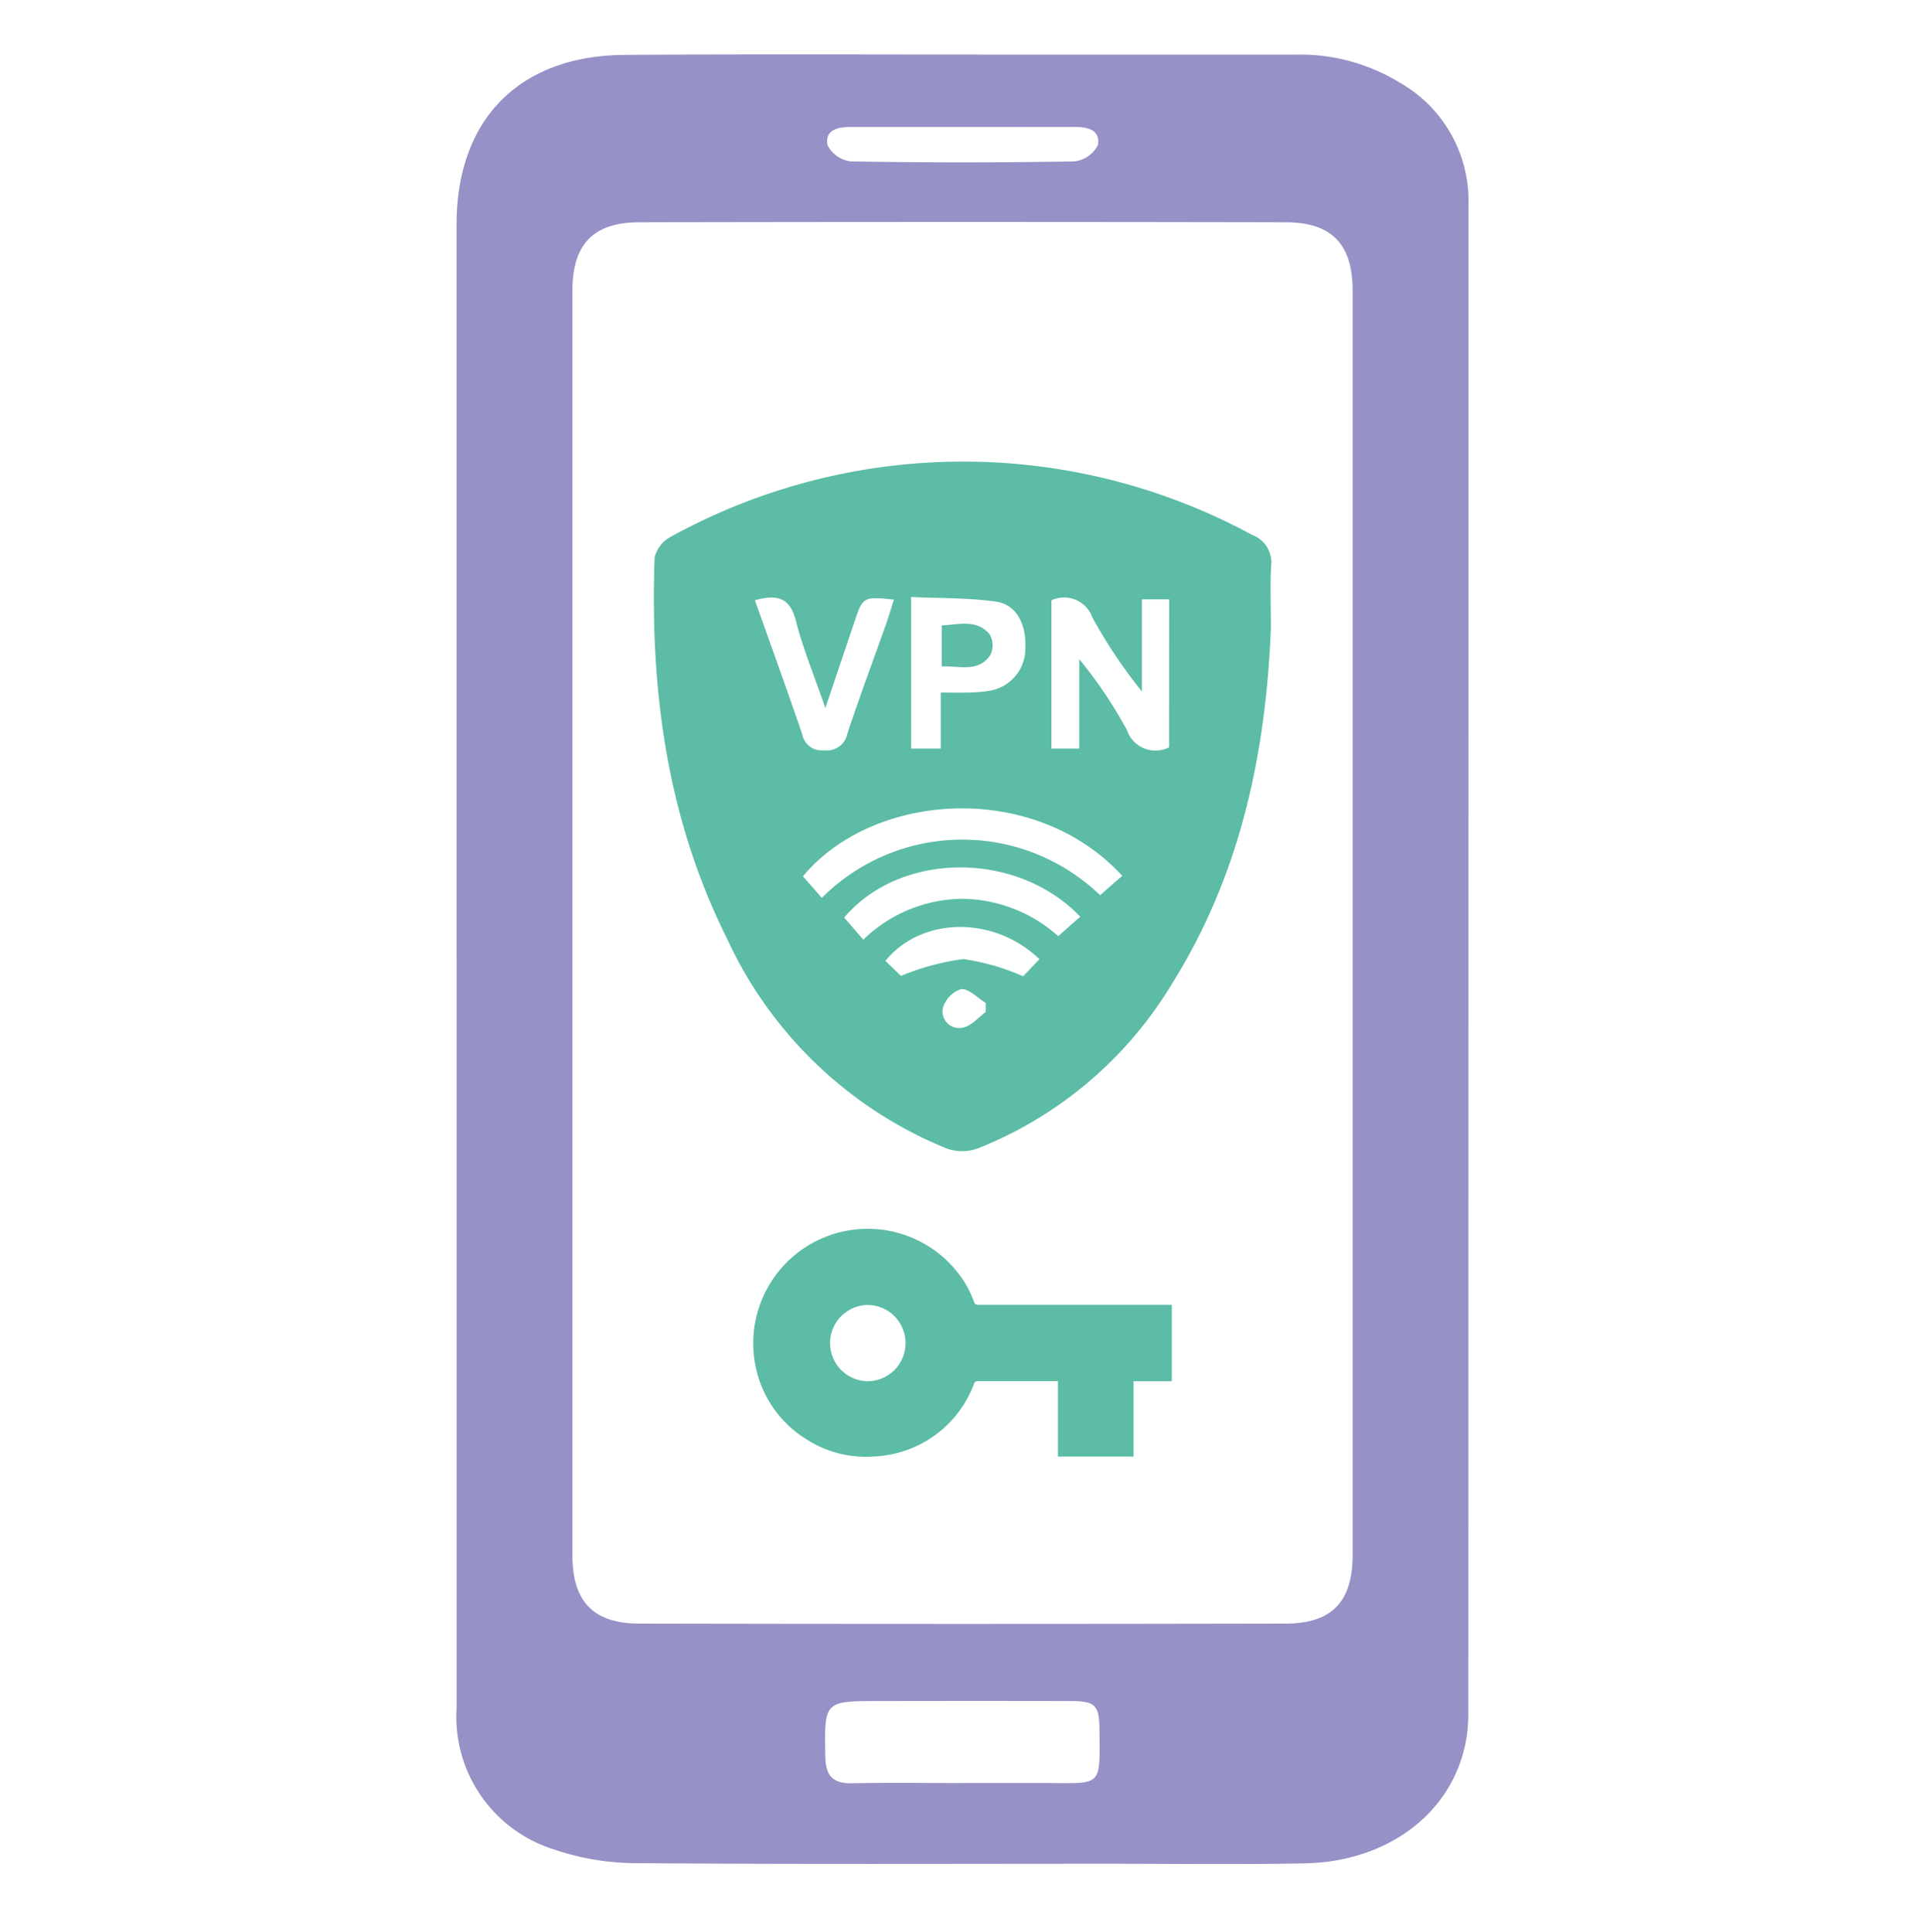
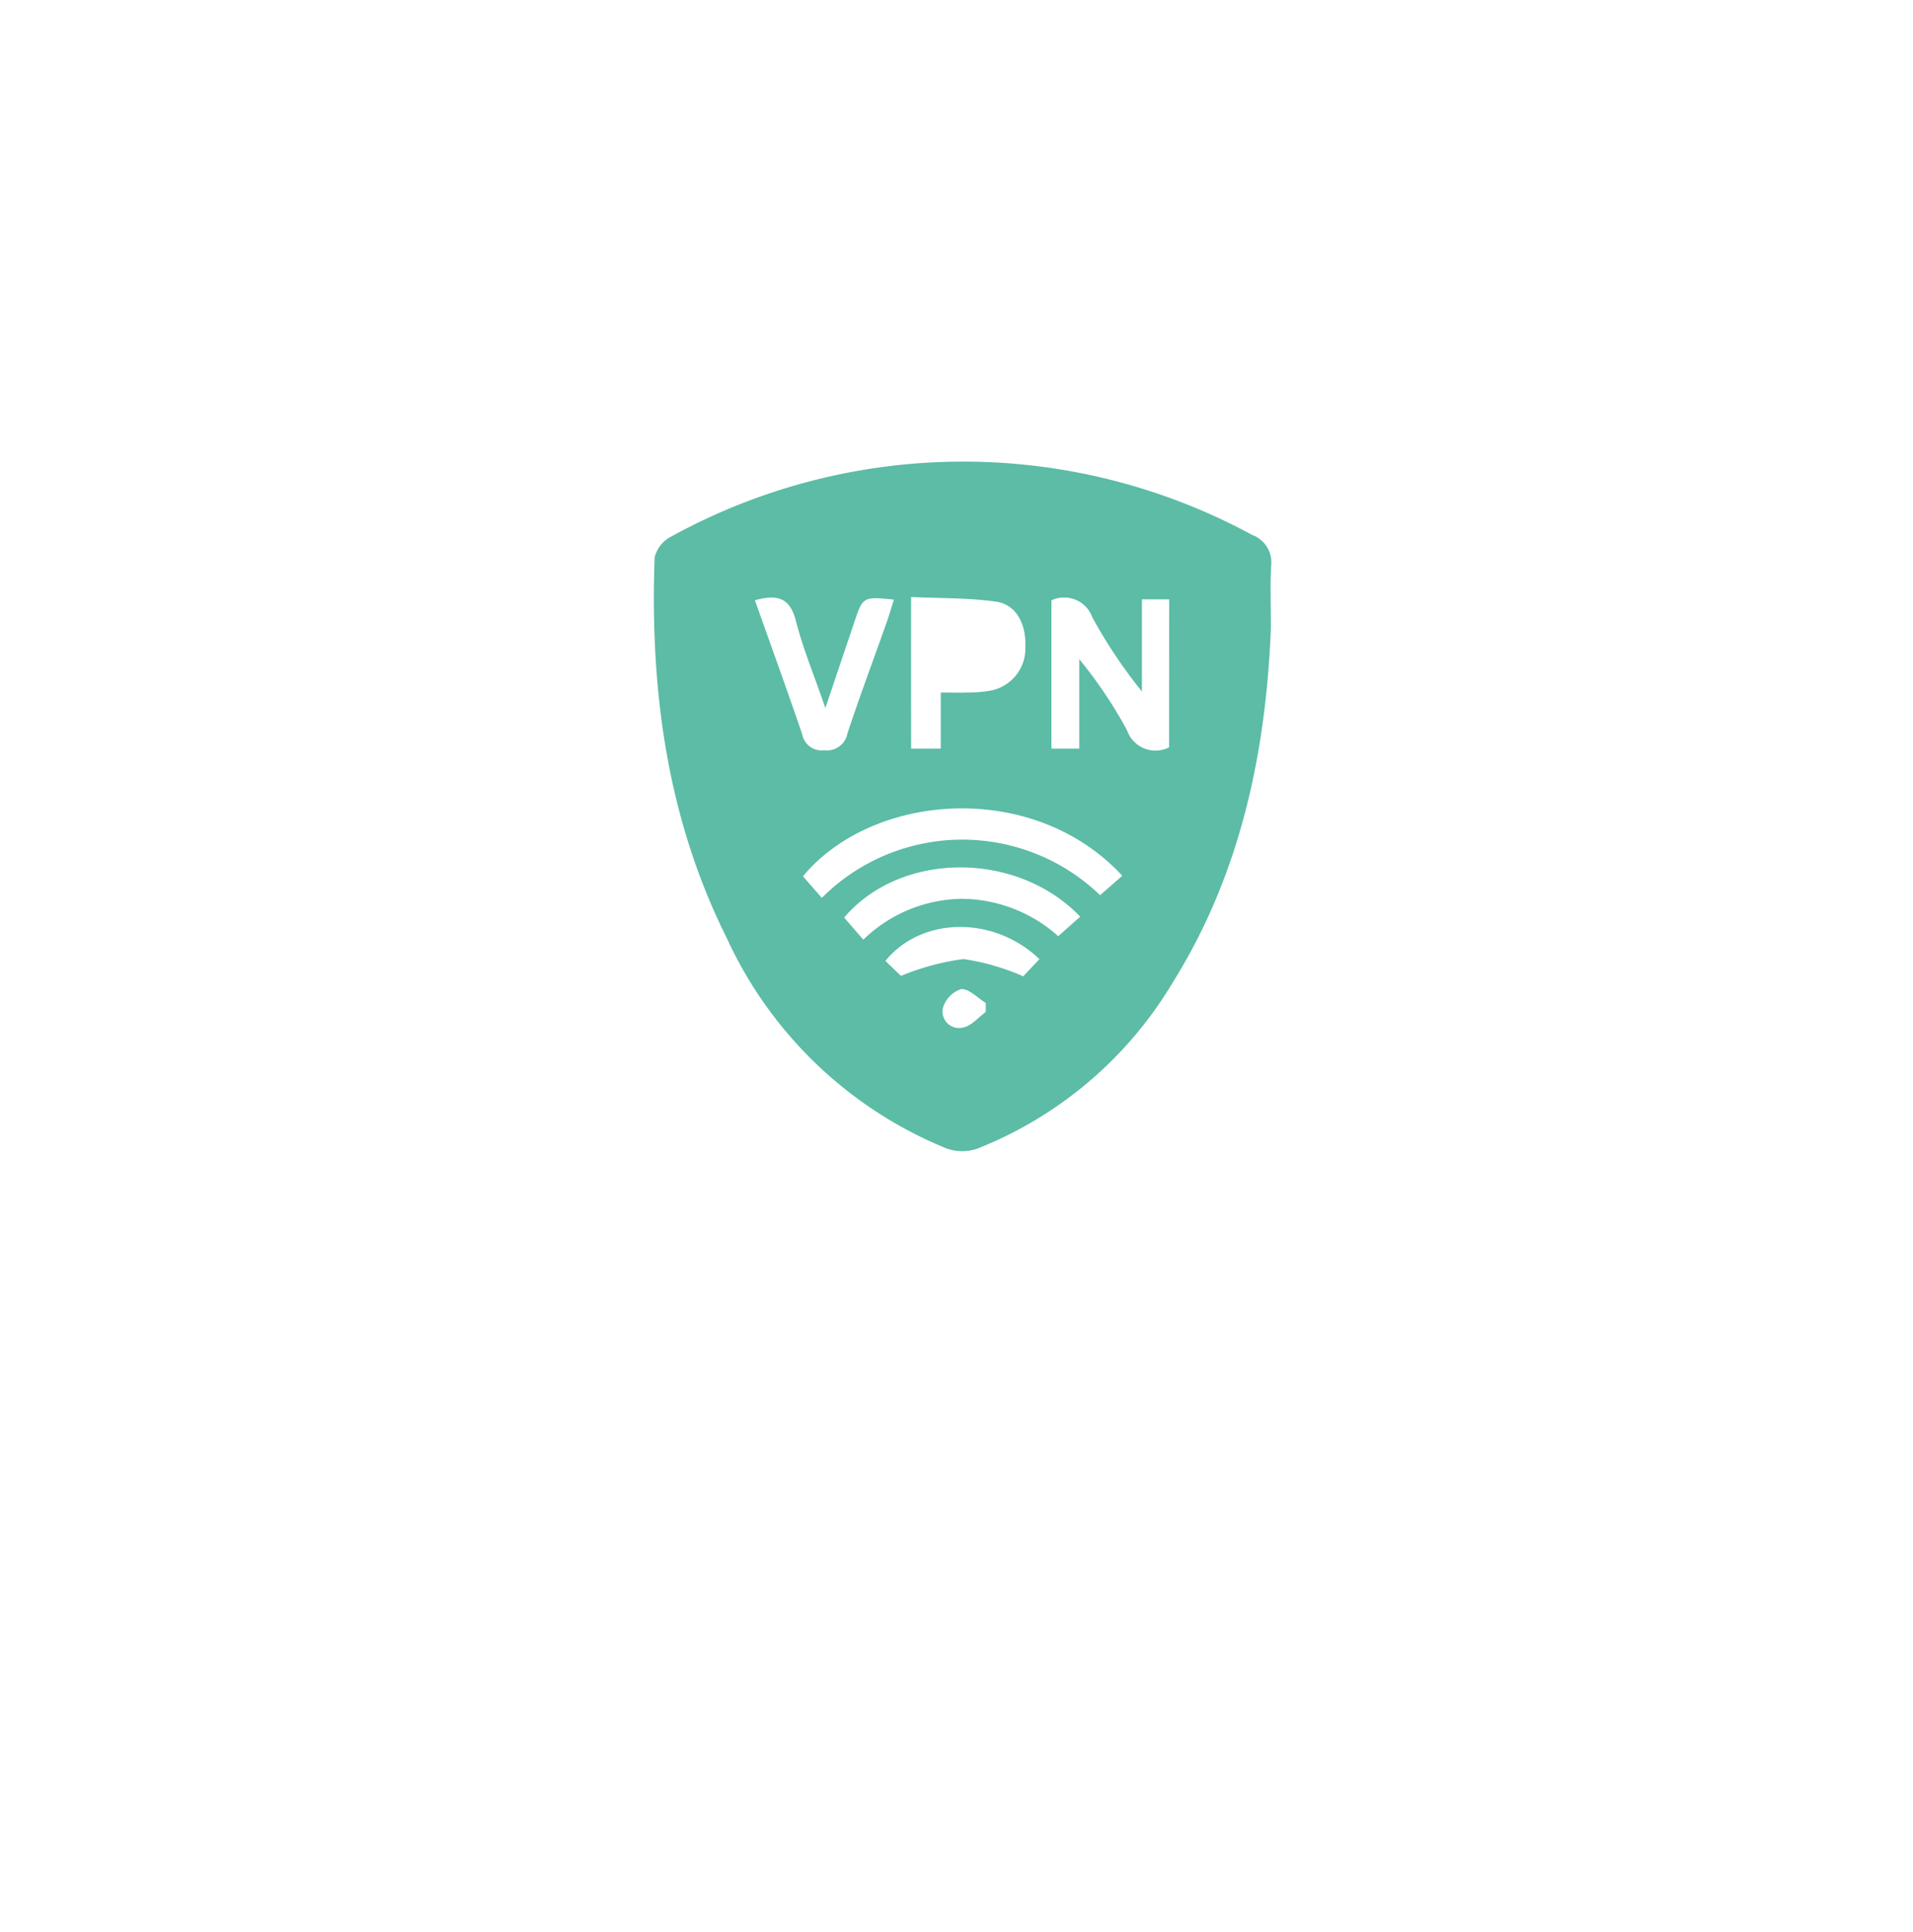
<svg xmlns="http://www.w3.org/2000/svg" width="100" height="101" viewBox="0 0 100 101">
  <g id="Group_33329" data-name="Group 33329" transform="translate(0.123 -0.306)">
    <rect id="Rectangle_18272" data-name="Rectangle 18272" width="100" height="101" transform="translate(-0.123 0.306)" fill="none" />
    <g id="Group_31044" data-name="Group 31044" transform="translate(23.743 3.151)">
-       <path id="Path_23445" data-name="Path 23445" d="M586.744,1349.384v-38.415c0-5.478,3.261-8.824,8.772-8.863,7.17-.05,14.341-.014,21.512-.015h13.593a9.978,9.978,0,0,1,5.4,1.446,7.1,7.1,0,0,1,3.617,6.358q0,39.479-.008,78.957c0,4.41-3.589,7.693-8.53,7.792-3.466.07-6.934.021-10.4.021-8.2,0-16.391.034-24.585-.031a13.3,13.3,0,0,1-4.269-.712,7.266,7.266,0,0,1-5.1-7.414q0-19.563,0-39.124m6.052-1.956q0,16.551,0,33.1c0,2.414,1.075,3.579,3.49,3.584q16.906.036,33.812,0c2.415-.005,3.485-1.168,3.485-3.585q0-33.044,0-66.087c0-2.419-1.07-3.579-3.486-3.584q-16.906-.035-33.812,0c-2.414.006-3.488,1.168-3.489,3.584q0,16.492,0,32.984m20.4,45.022c1.494,0,2.988-.008,4.482,0,2.807.017,2.694.179,2.672-2.7-.011-1.392-.193-1.582-1.559-1.585q-4.954-.01-9.908,0c-2.94,0-2.915,0-2.866,2.893.016.992.376,1.429,1.4,1.406,1.926-.042,3.853-.012,5.78-.011m.117-86.577q-2.952,0-5.9,0c-.676,0-1.416.1-1.289.933a1.58,1.58,0,0,0,1.225.868q5.843.1,11.688,0a1.585,1.585,0,0,0,1.231-.863c.133-.831-.605-.941-1.283-.939q-2.833.006-5.667,0" transform="translate(-586.743 -1302.08)" fill="#9691c6" />
      <path id="Path_23446" data-name="Path 23446" d="M633.467,1337.732a31.685,31.685,0,0,0-30.453.082,1.676,1.676,0,0,0-.828,1.072c-.247,6.917.646,13.639,3.778,19.91a21.582,21.582,0,0,0,11.493,10.989,2.408,2.408,0,0,0,1.613,0,20.8,20.8,0,0,0,10.231-8.729c3.584-5.757,4.848-12.154,5.1-18.466,0-1.323-.041-2.3.013-3.264a1.526,1.526,0,0,0-.945-1.6m-17.875,3.227c1.483.07,2.976.037,4.437.242,1.055.148,1.586,1.16,1.535,2.391a2.236,2.236,0,0,1-1.888,2.272,7.382,7.382,0,0,1-1.176.09c-.39.014-.78,0-1.358,0v2.93h-1.549Zm-8.165.172c1.134-.318,1.823-.167,2.139,1.063.372,1.454.953,2.854,1.545,4.57.554-1.649,1.027-3.051,1.5-4.454.462-1.376.461-1.376,2.081-1.216-.132.417-.244.812-.381,1.2-.683,1.928-1.4,3.845-2.044,5.786a1.089,1.089,0,0,1-1.218.891,1.03,1.03,0,0,1-1.148-.836c-.8-2.336-1.639-4.656-2.472-7m10.9,22.325a.864.864,0,0,1-1.082-.986,1.462,1.462,0,0,1,.958-1.015c.405-.036.858.458,1.29.721v.47c-.386.282-.739.722-1.166.81m3.118-2.674a12.023,12.023,0,0,0-3.12-.9,12.921,12.921,0,0,0-3.264.88l-.814-.782c1.878-2.324,5.677-2.377,8.052-.092l-.855.9m1.839-2.1a7.645,7.645,0,0,0-5.031-1.956,7.53,7.53,0,0,0-5.161,2.137l-1-1.156c2.946-3.469,9.022-3.507,12.34-.047l-1.153,1.023m2.19-2.146a10.379,10.379,0,0,0-14.545.141l-.987-1.129c3.663-4.4,12.059-5.045,16.693-.026l-1.161,1.014m3.607-7.729a1.572,1.572,0,0,1-2.2-.9,23.711,23.711,0,0,0-2.495-3.71v4.678H622.93v-7.754a1.565,1.565,0,0,1,2.139.894,26.219,26.219,0,0,0,2.591,3.873v-4.818h1.424Z" transform="translate(-591.833 -1312.588)" fill="#5cbca6" />
-       <path id="Path_23447" data-name="Path 23447" d="M627.167,1348.156a1.157,1.157,0,0,0-.046-1.081c-.676-.8-1.6-.5-2.5-.461v2.145c.978-.023,1.943.315,2.543-.6" transform="translate(-599.26 -1316.766)" fill="#5cbca6" />
-       <path id="Path_23448" data-name="Path 23448" d="M629.787,1405.688h-3.952v-3.942h-.165q-2.01,0-4.019,0a.174.174,0,0,0-.2.131,5.848,5.848,0,0,1-5.149,3.8,5.729,5.729,0,0,1-3.539-.848,5.84,5.84,0,0,1-2.781-4.129,5.983,5.983,0,0,1,10.8-4.384,5.218,5.218,0,0,1,.665,1.282.2.2,0,0,0,.224.155q4.962,0,9.925,0h.191v3.994h-2Zm-13.913-7.928a1.995,1.995,0,0,0,0,3.989,1.994,1.994,0,1,0,0-3.989" transform="translate(-594.398 -1332.385)" fill="#5cbca6" />
    </g>
  </g>
</svg>